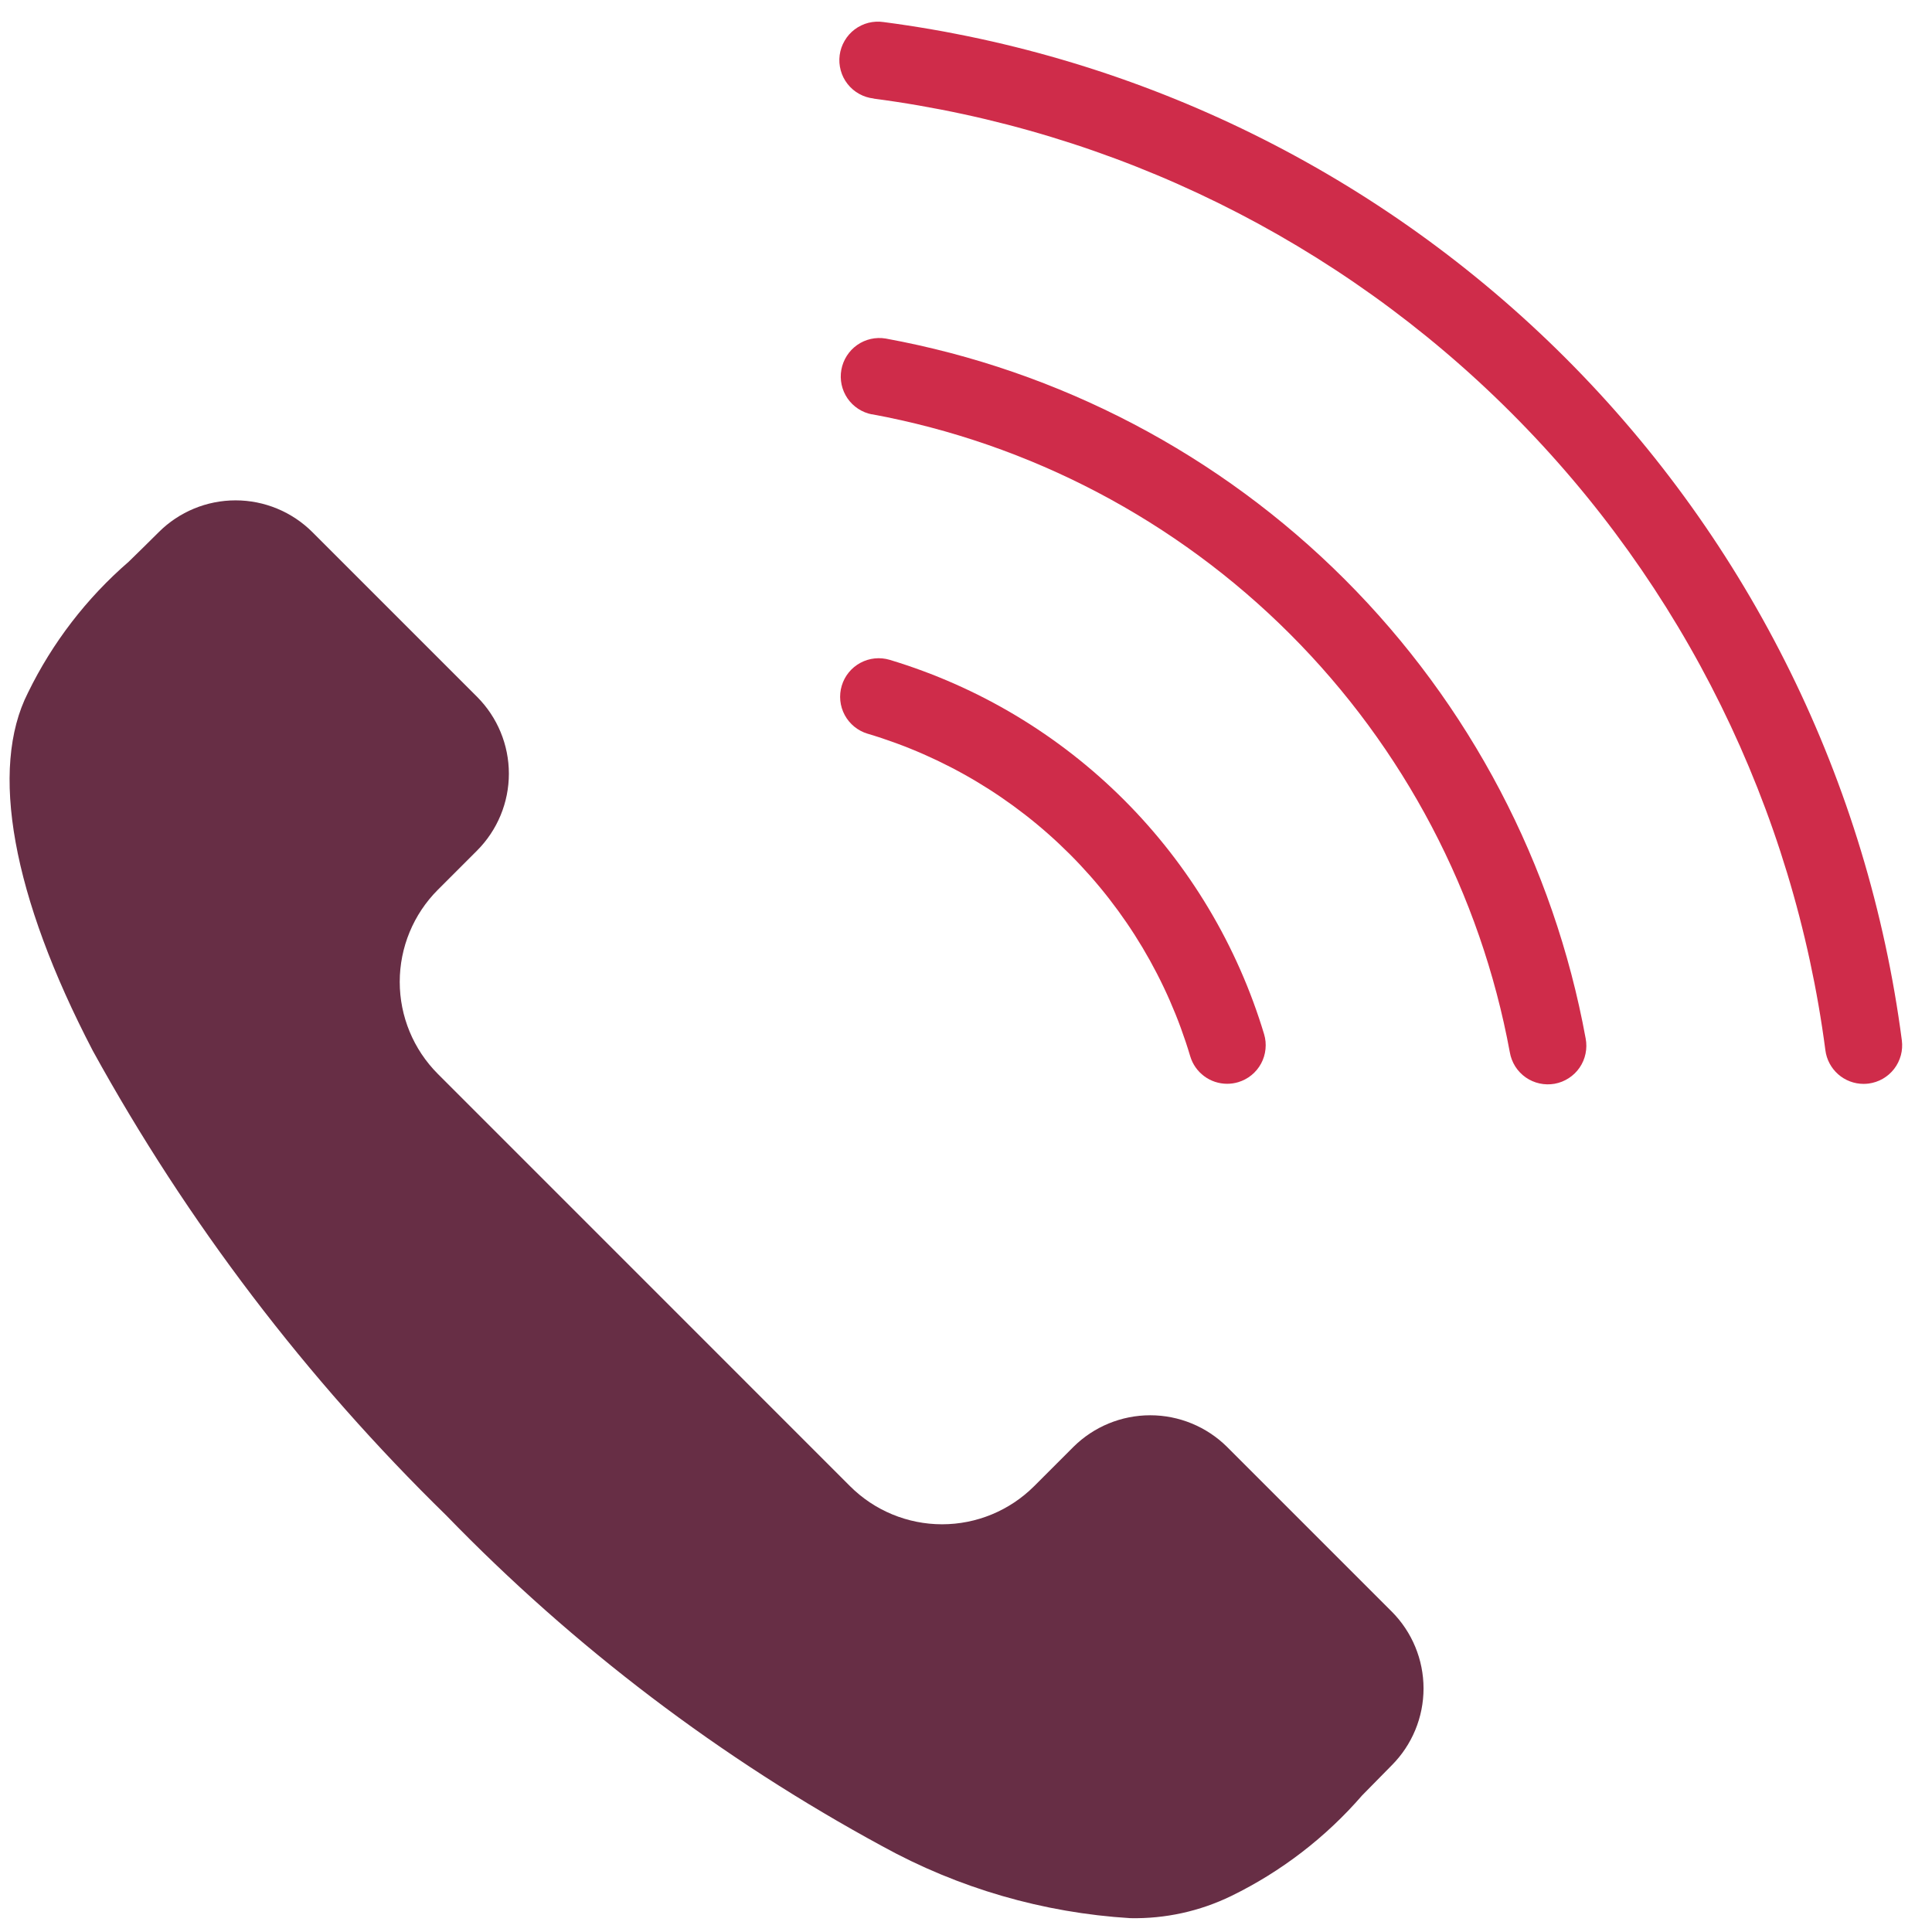
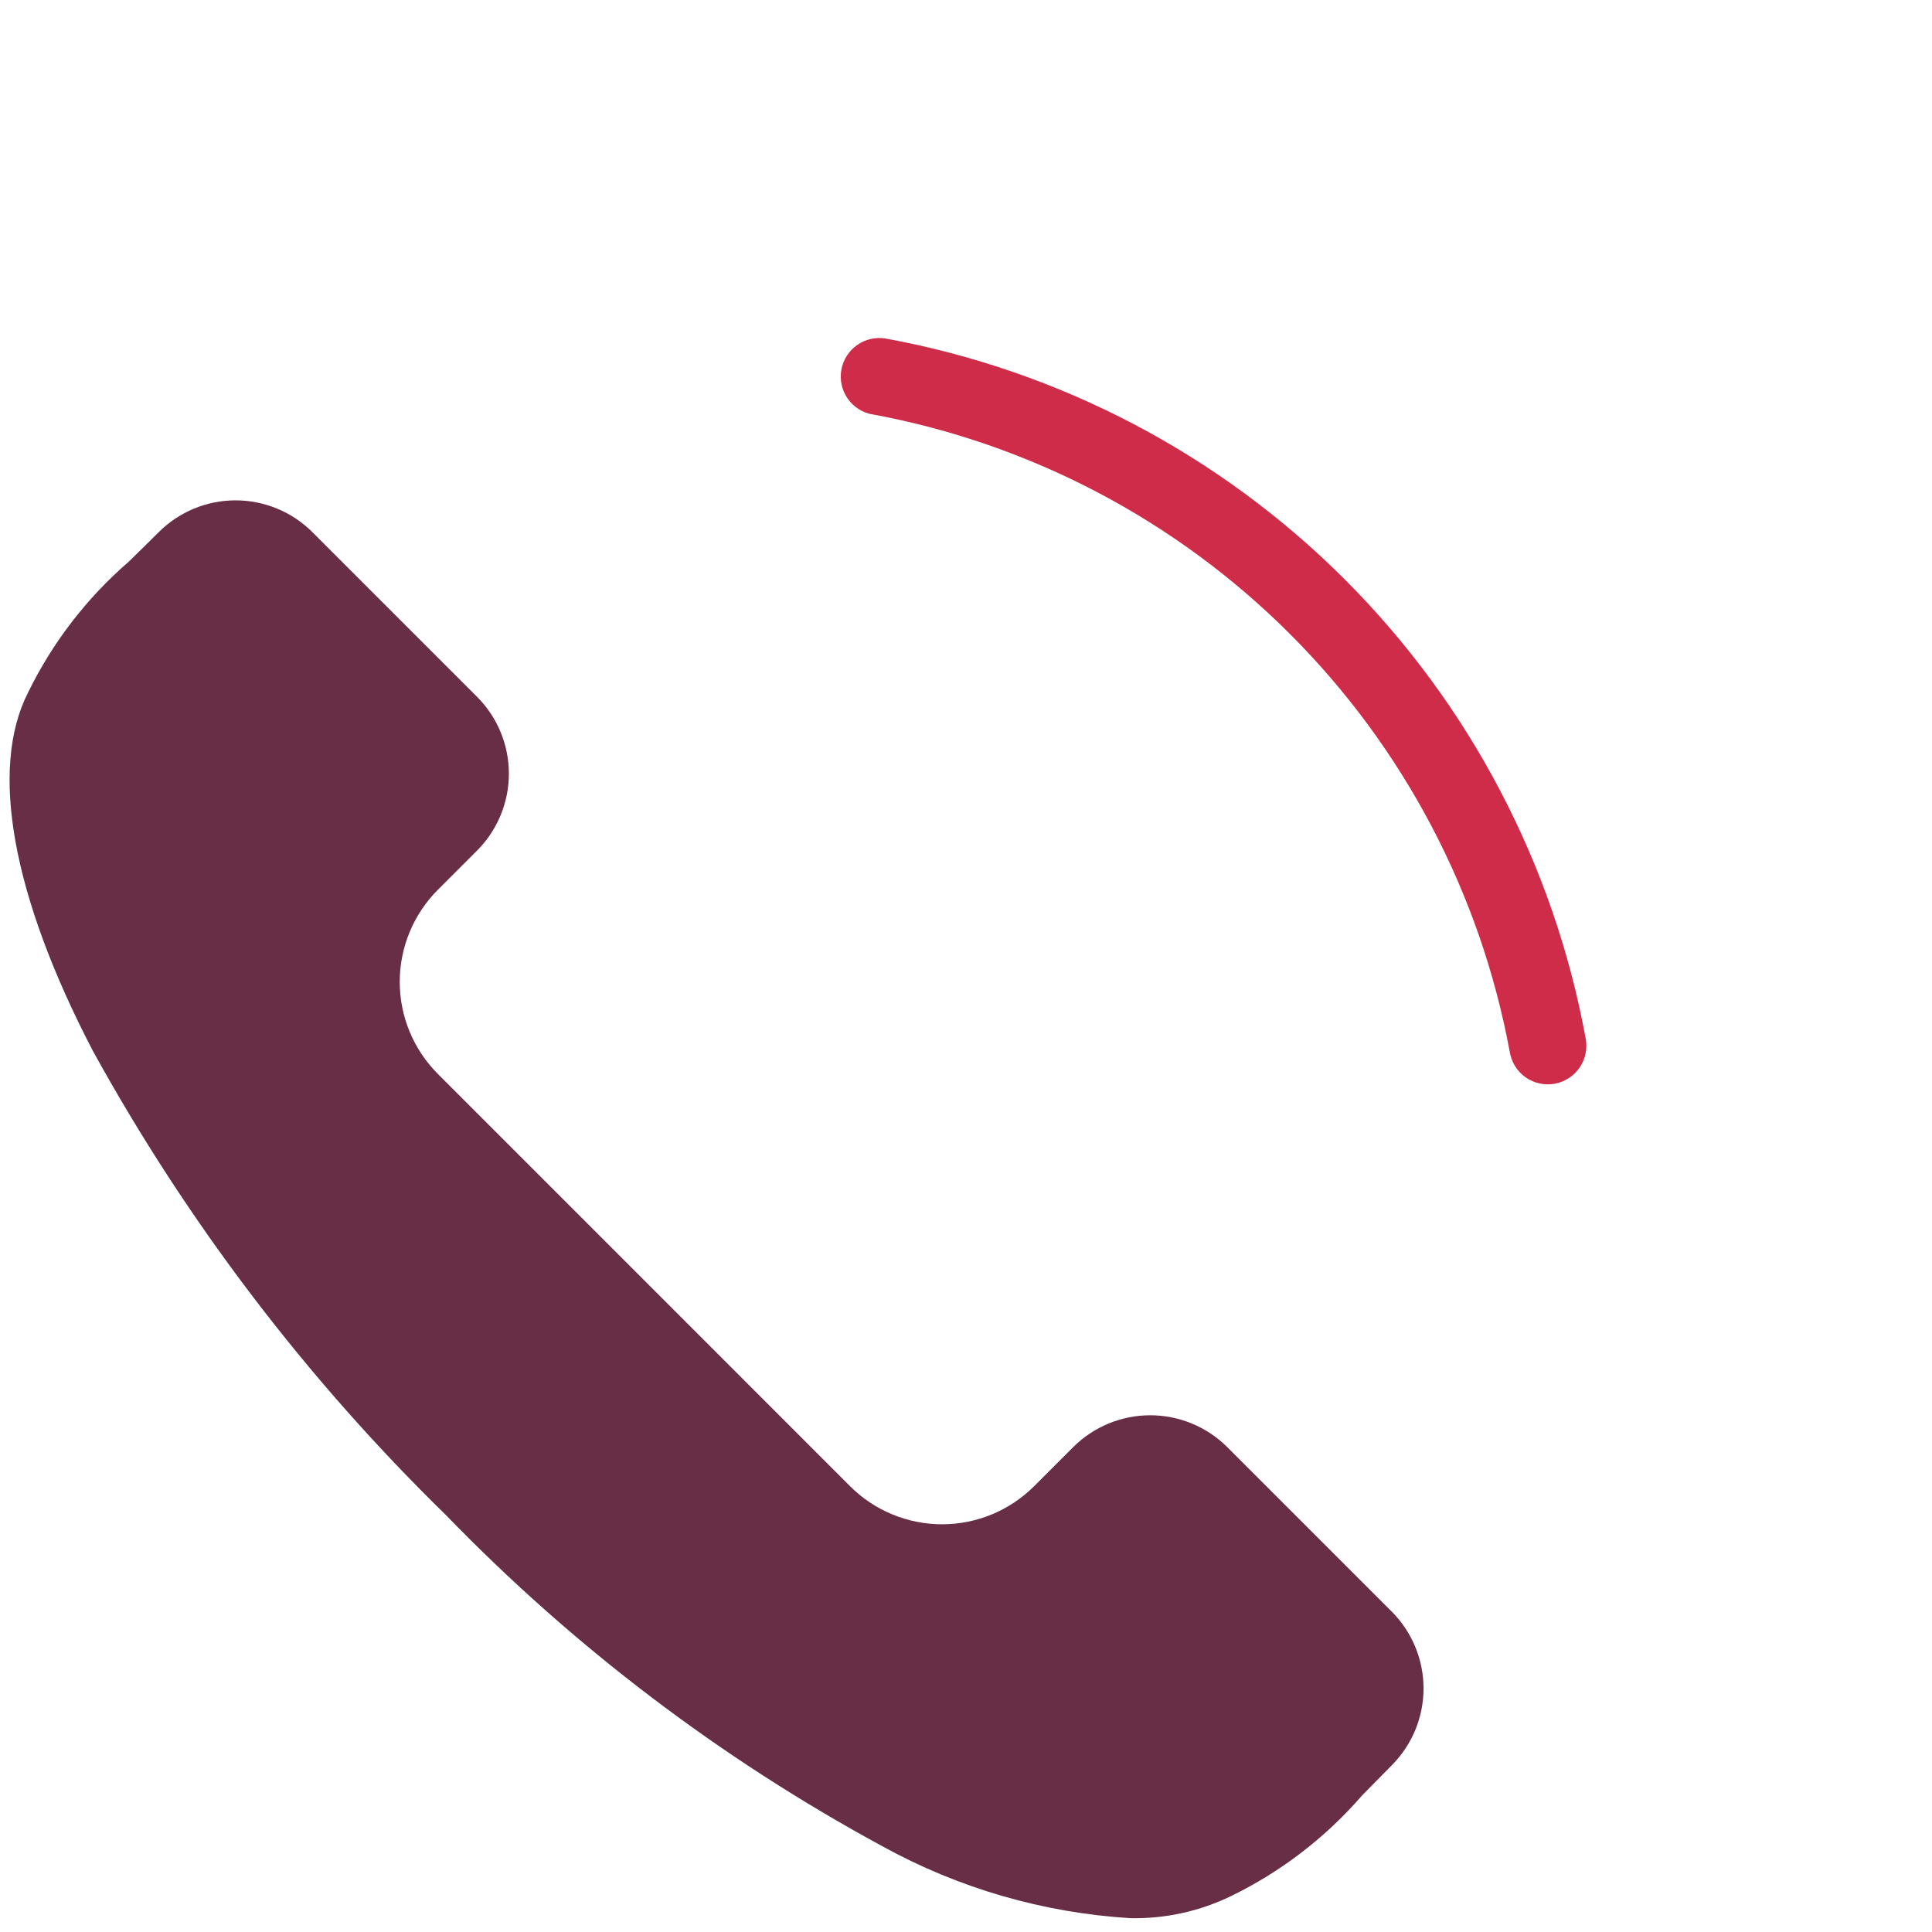
<svg xmlns="http://www.w3.org/2000/svg" width="61" height="61" viewBox="0 0 61 61" fill="none">
  <path fill-rule="evenodd" clip-rule="evenodd" d="M2.931 33.178C5.911 38.589 9.671 43.532 14.091 47.848C18.121 52.007 22.762 55.528 27.853 58.289C30.263 59.619 32.938 60.395 35.686 60.563C36.789 60.586 37.882 60.346 38.875 59.863C40.454 59.093 41.861 58.011 43.011 56.683C43.292 56.395 43.598 56.083 43.943 55.736C44.585 55.092 44.946 54.22 44.946 53.31C44.946 52.401 44.585 51.528 43.943 50.884L38.743 45.684C38.097 45.044 37.225 44.685 36.317 44.685C35.408 44.685 34.536 45.044 33.891 45.684L32.649 46.926C31.878 47.695 30.834 48.127 29.745 48.127C28.656 48.127 27.611 47.695 26.841 46.926L13.822 33.905C13.053 33.134 12.621 32.09 12.621 31.001C12.621 29.912 13.053 28.867 13.822 28.096L15.064 26.854C15.706 26.21 16.067 25.338 16.067 24.428C16.067 23.518 15.706 22.646 15.064 22.002L9.864 16.802C9.22 16.159 8.347 15.798 7.438 15.798C6.528 15.798 5.655 16.159 5.012 16.802C4.666 17.148 4.352 17.453 4.064 17.735C2.735 18.885 1.654 20.291 0.884 21.87C-0.341 24.276 0.384 28.29 2.93 33.176L2.931 33.178Z" fill="#672E45" />
-   <path fill-rule="evenodd" clip-rule="evenodd" d="M27.395 23.166C29.805 23.884 31.998 25.191 33.776 26.969C35.555 28.748 36.862 30.941 37.58 33.351C37.655 33.602 37.809 33.822 38.019 33.978C38.229 34.135 38.484 34.219 38.746 34.219C38.864 34.219 38.981 34.202 39.095 34.168C39.248 34.122 39.39 34.047 39.514 33.946C39.638 33.845 39.741 33.721 39.817 33.58C39.893 33.439 39.94 33.285 39.956 33.126C39.973 32.967 39.958 32.806 39.912 32.653C39.071 29.86 37.552 27.319 35.489 25.256C33.427 23.194 30.886 21.675 28.093 20.834C27.784 20.741 27.45 20.775 27.166 20.928C26.881 21.081 26.669 21.341 26.577 21.65C26.484 21.959 26.518 22.293 26.671 22.577C26.824 22.861 27.084 23.073 27.393 23.166H27.395Z" fill="#CF2C4A" />
  <path fill-rule="evenodd" clip-rule="evenodd" d="M27.527 13.079C32.529 14.002 37.133 16.422 40.73 20.019C44.327 23.616 46.747 28.22 47.67 33.222C47.697 33.381 47.755 33.533 47.84 33.669C47.926 33.805 48.038 33.923 48.17 34.016C48.302 34.108 48.451 34.174 48.608 34.208C48.765 34.243 48.928 34.246 49.086 34.218C49.245 34.189 49.396 34.129 49.531 34.041C49.666 33.954 49.783 33.84 49.874 33.708C49.965 33.575 50.029 33.425 50.061 33.267C50.094 33.11 50.095 32.947 50.065 32.789C49.06 27.298 46.407 22.242 42.459 18.294C38.512 14.347 33.456 11.694 27.965 10.689C27.649 10.636 27.325 10.709 27.063 10.893C26.801 11.078 26.622 11.357 26.565 11.673C26.508 11.988 26.578 12.313 26.758 12.577C26.939 12.841 27.217 13.023 27.532 13.084L27.527 13.079Z" fill="#CF2C4A" />
-   <path fill-rule="evenodd" clip-rule="evenodd" d="M27.586 3.114C35.205 4.113 42.281 7.6 47.714 13.034C53.148 18.467 56.635 25.543 57.634 33.162C57.672 33.455 57.816 33.724 58.037 33.919C58.259 34.114 58.544 34.222 58.84 34.222C58.892 34.222 58.945 34.218 58.998 34.212C59.156 34.191 59.309 34.14 59.448 34.06C59.586 33.98 59.708 33.874 59.805 33.748C59.903 33.621 59.974 33.476 60.016 33.322C60.058 33.168 60.068 33.007 60.048 32.848C58.98 24.696 55.25 17.125 49.436 11.311C43.623 5.497 36.053 1.766 27.901 0.697C27.741 0.673 27.577 0.681 27.42 0.72C27.263 0.76 27.116 0.831 26.986 0.928C26.857 1.025 26.748 1.148 26.667 1.288C26.585 1.427 26.532 1.582 26.511 1.743C26.49 1.903 26.502 2.067 26.545 2.223C26.587 2.379 26.661 2.525 26.761 2.652C26.861 2.78 26.986 2.886 27.127 2.964C27.269 3.043 27.425 3.093 27.586 3.11V3.114Z" fill="#CF2C4A" />
</svg>